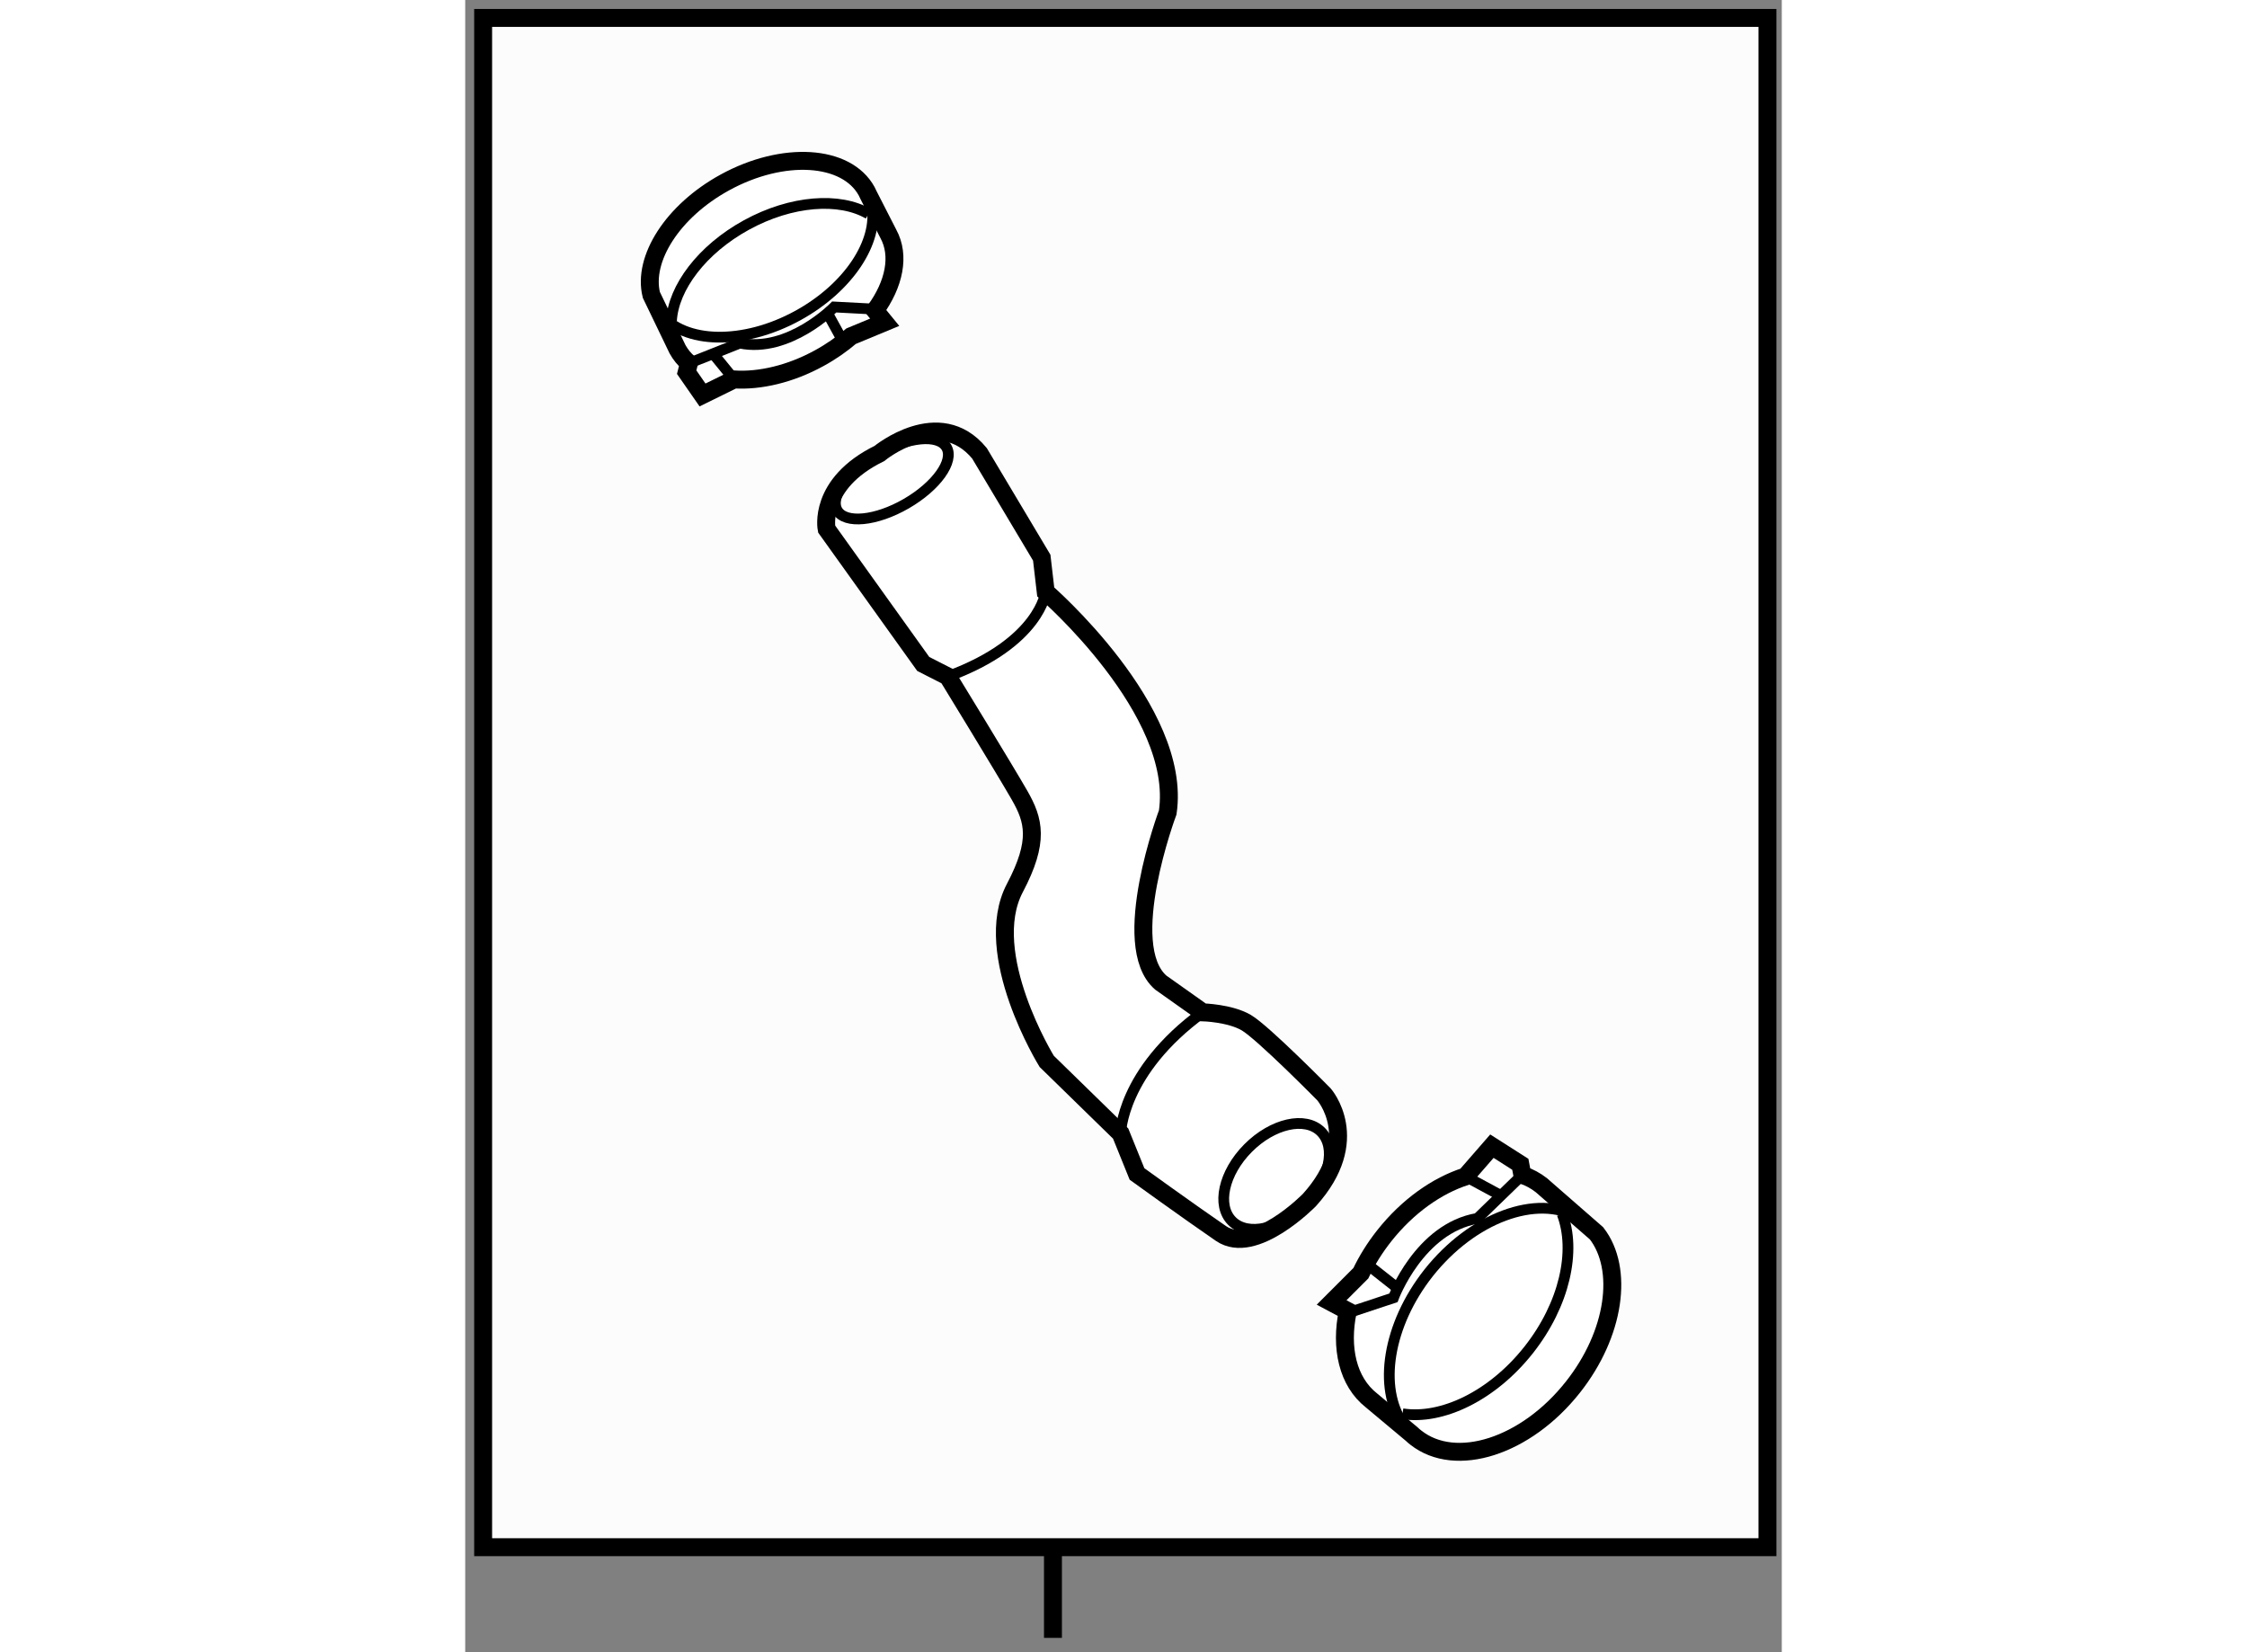
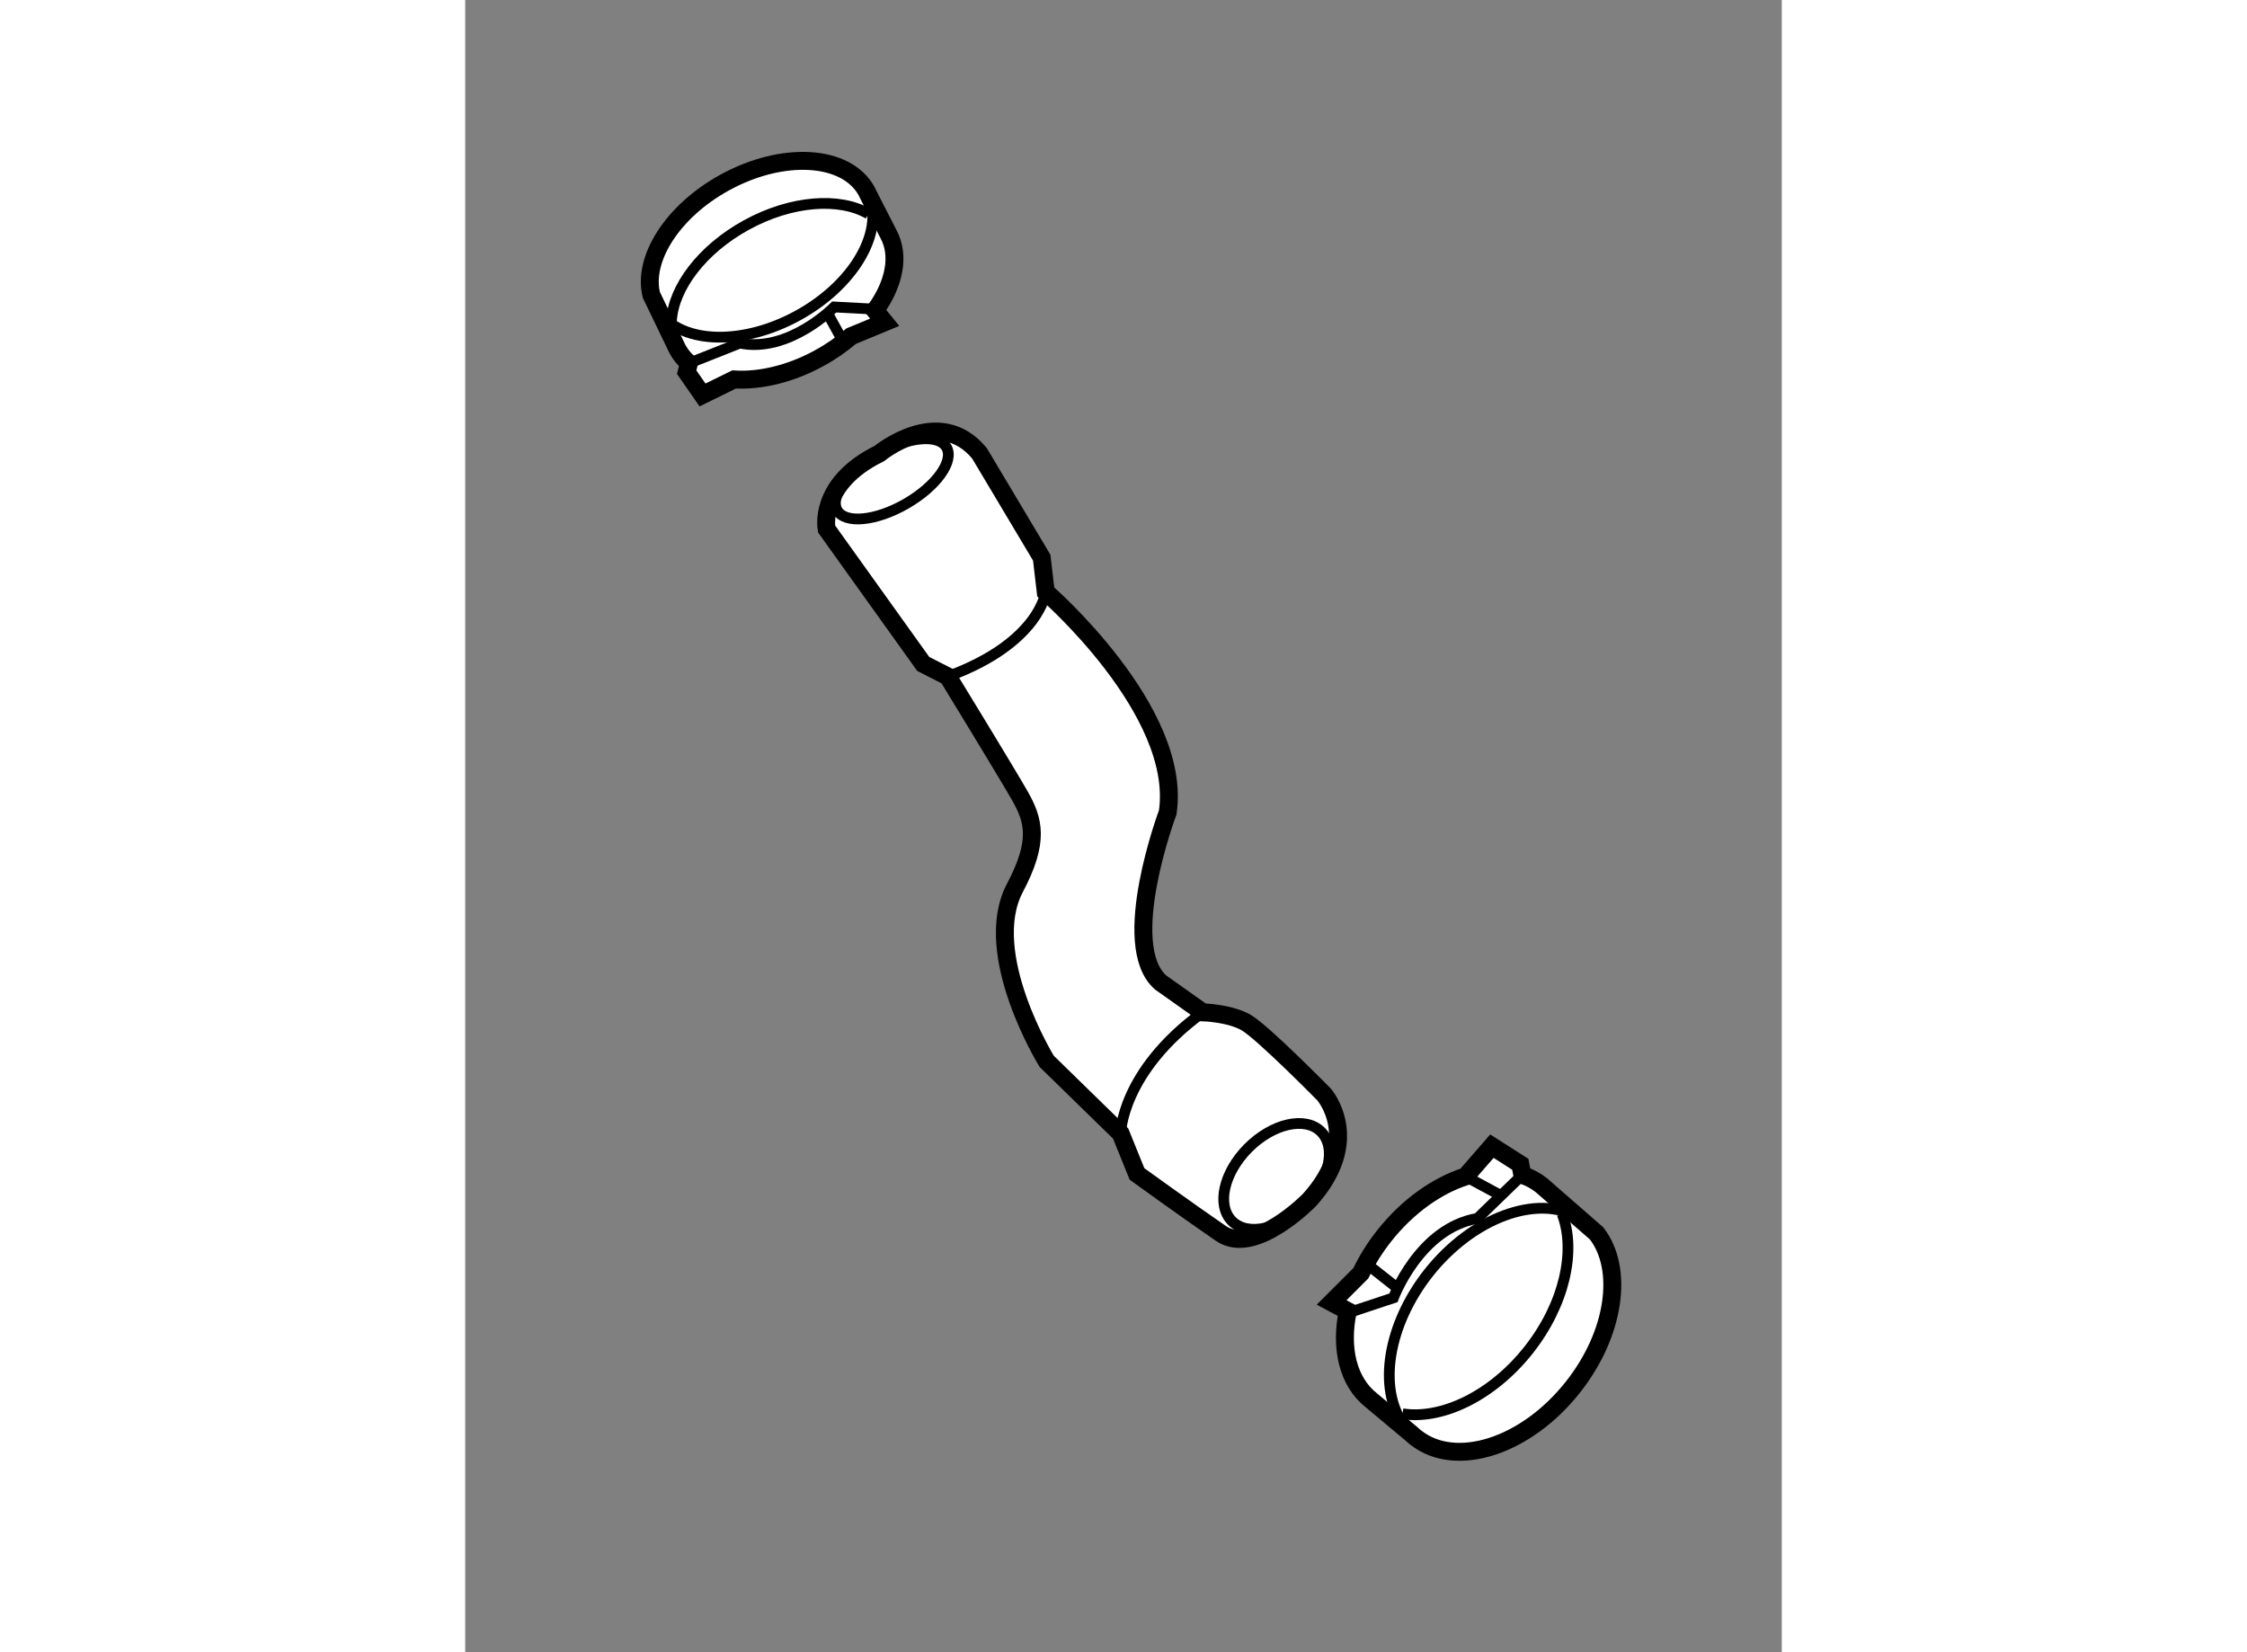
<svg xmlns="http://www.w3.org/2000/svg" version="1.1" x="0px" y="0px" width="244.8px" height="180px" viewBox="159.107 52.068 36.721 46.082" enable-background="new 0 0 244.8 180" xml:space="preserve">
  <rect x="159.107" y="52.068" width="36.721" height="46.082" fill="#808080" stroke="none" />
  <g>
-     <line fill="none" stroke="#000000" stroke-width="0.5" x1="175.5" y1="95.352" x2="175.5" y2="97.75" />
-     <rect x="159.607" y="52.568" fill="#FCFCFC" stroke="#000000" stroke-width="0.5" width="35.821" height="42.653" />
-   </g>
+     </g>
  <g>
    <path fill="#FFFFFF" stroke="#000000" stroke-width="0.5" d="M171.882,70.586l-2.695-3.764c0,0-0.255-1.259,1.471-2.105     c0,0,1.666-1.376,2.793-0.005l1.736,2.91l0.111,0.954c0,0,3.823,3.31,3.403,6.15c0,0-1.39,3.705-0.195,4.747l1.172,0.83     c0,0,0.753,0.019,1.213,0.287c0.462,0.269,2.168,2.001,2.168,2.001s1.113,1.265-0.406,2.946c0,0-1.533,1.575-2.469,0.933     c-0.934-0.642-2.34-1.659-2.34-1.659l-0.456-1.127l-2.062-2.013c0,0-1.854-3.003-0.889-4.835c0.691-1.31,0.532-1.888,0.129-2.591     c-0.404-0.705-1.998-3.309-1.998-3.309L171.882,70.586z" />
    <path fill="none" stroke="#000000" stroke-width="0.3" d="M175.298,68.577c0,0-0.157,1.414-2.729,2.359" />
    <path fill="none" stroke="#000000" stroke-width="0.3" d="M177.388,83.685c0,0,0.014-1.72,2.29-3.381" />
    <ellipse transform="matrix(-0.709 -0.705 0.705 -0.709 250.796 273.172)" fill="none" stroke="#000000" stroke-width="0.3" cx="181.764" cy="84.837" rx="1.119" ry="1.76" />
    <ellipse transform="matrix(0.866 -0.5 0.5 0.866 -9.769 94.311)" fill="none" stroke="#000000" stroke-width="0.3" cx="171.003" cy="65.375" rx="1.759" ry="0.799" />
  </g>
  <g>
    <path fill="#FFFFFF" stroke="#000000" stroke-width="0.5" d="M169.871,61.444c-0.262,0.224-0.557,0.432-0.887,0.612     c-0.811,0.446-1.662,0.64-2.377,0.595l-0.881,0.433l-0.442-0.636l0.063-0.248c-0.129-0.111-0.234-0.24-0.317-0.389l-0.731-1.517     c-0.251-1.006,0.593-2.338,2.048-3.136c1.625-0.892,3.394-0.782,3.957,0.244c0.021,0.038,0.038,0.075,0.055,0.114l0.548,1.071     c0.335,0.611,0.166,1.408-0.368,2.141l0.268,0.328L169.871,61.444z" />
    <path fill="none" stroke="#000000" stroke-width="0.3" d="M170.449,57.809c0.188,0.996-0.646,2.282-2.067,3.061     c-1.519,0.833-3.169,0.79-3.834-0.057" />
    <path fill="none" stroke="#000000" stroke-width="0.3" d="M164.86,61.014c0.054-0.923,0.85-1.99,2.09-2.67     c1.256-0.69,2.603-0.779,3.406-0.31" />
    <path fill="none" stroke="#000000" stroke-width="0.3" d="M165.347,62.2l1.418-0.562c1.372,0.283,2.635-1.008,2.635-1.008     l1.064,0.056" />
-     <line fill="none" stroke="#000000" stroke-width="0.3" x1="166.607" y1="62.651" x2="166.062" y2="61.982" />
    <line fill="none" stroke="#000000" stroke-width="0.3" x1="169.604" y1="61.516" x2="169.233" y2="60.841" />
  </g>
  <g>
    <path fill="#FFFFFF" stroke="#000000" stroke-width="0.5" d="M184.088,87.579c0.168-0.355,0.386-0.707,0.651-1.042     c0.656-0.83,1.474-1.401,2.269-1.657l0.735-0.844l0.792,0.505l0.056,0.296c0.192,0.066,0.371,0.161,0.533,0.289l1.538,1.342     c0.767,0.991,0.517,2.799-0.658,4.286c-1.308,1.659-3.271,2.29-4.384,1.41c-0.04-0.032-0.081-0.064-0.115-0.099l-1.122-0.938     c-0.662-0.521-0.874-1.465-0.66-2.491l-0.451-0.241L184.088,87.579z" />
    <path fill="none" stroke="#000000" stroke-width="0.3" d="M185.263,91.783c-0.697-1.002-0.431-2.759,0.712-4.21     c1.227-1.55,3.024-2.202,4.16-1.562" />
    <path fill="none" stroke="#000000" stroke-width="0.3" d="M189.701,85.924c0.397,1.029,0.068,2.528-0.934,3.796     c-1.013,1.282-2.42,1.952-3.518,1.78" />
    <path fill="none" stroke="#000000" stroke-width="0.3" d="M188.591,84.837l-1.251,1.213c-1.622,0.274-2.343,2.215-2.343,2.215     l-1.173,0.389" />
    <line fill="none" stroke="#000000" stroke-width="0.3" x1="187.008" y1="84.88" x2="187.928" y2="85.377" />
    <line fill="none" stroke="#000000" stroke-width="0.3" x1="184.338" y1="87.387" x2="185.07" y2="87.965" />
  </g>
</svg>